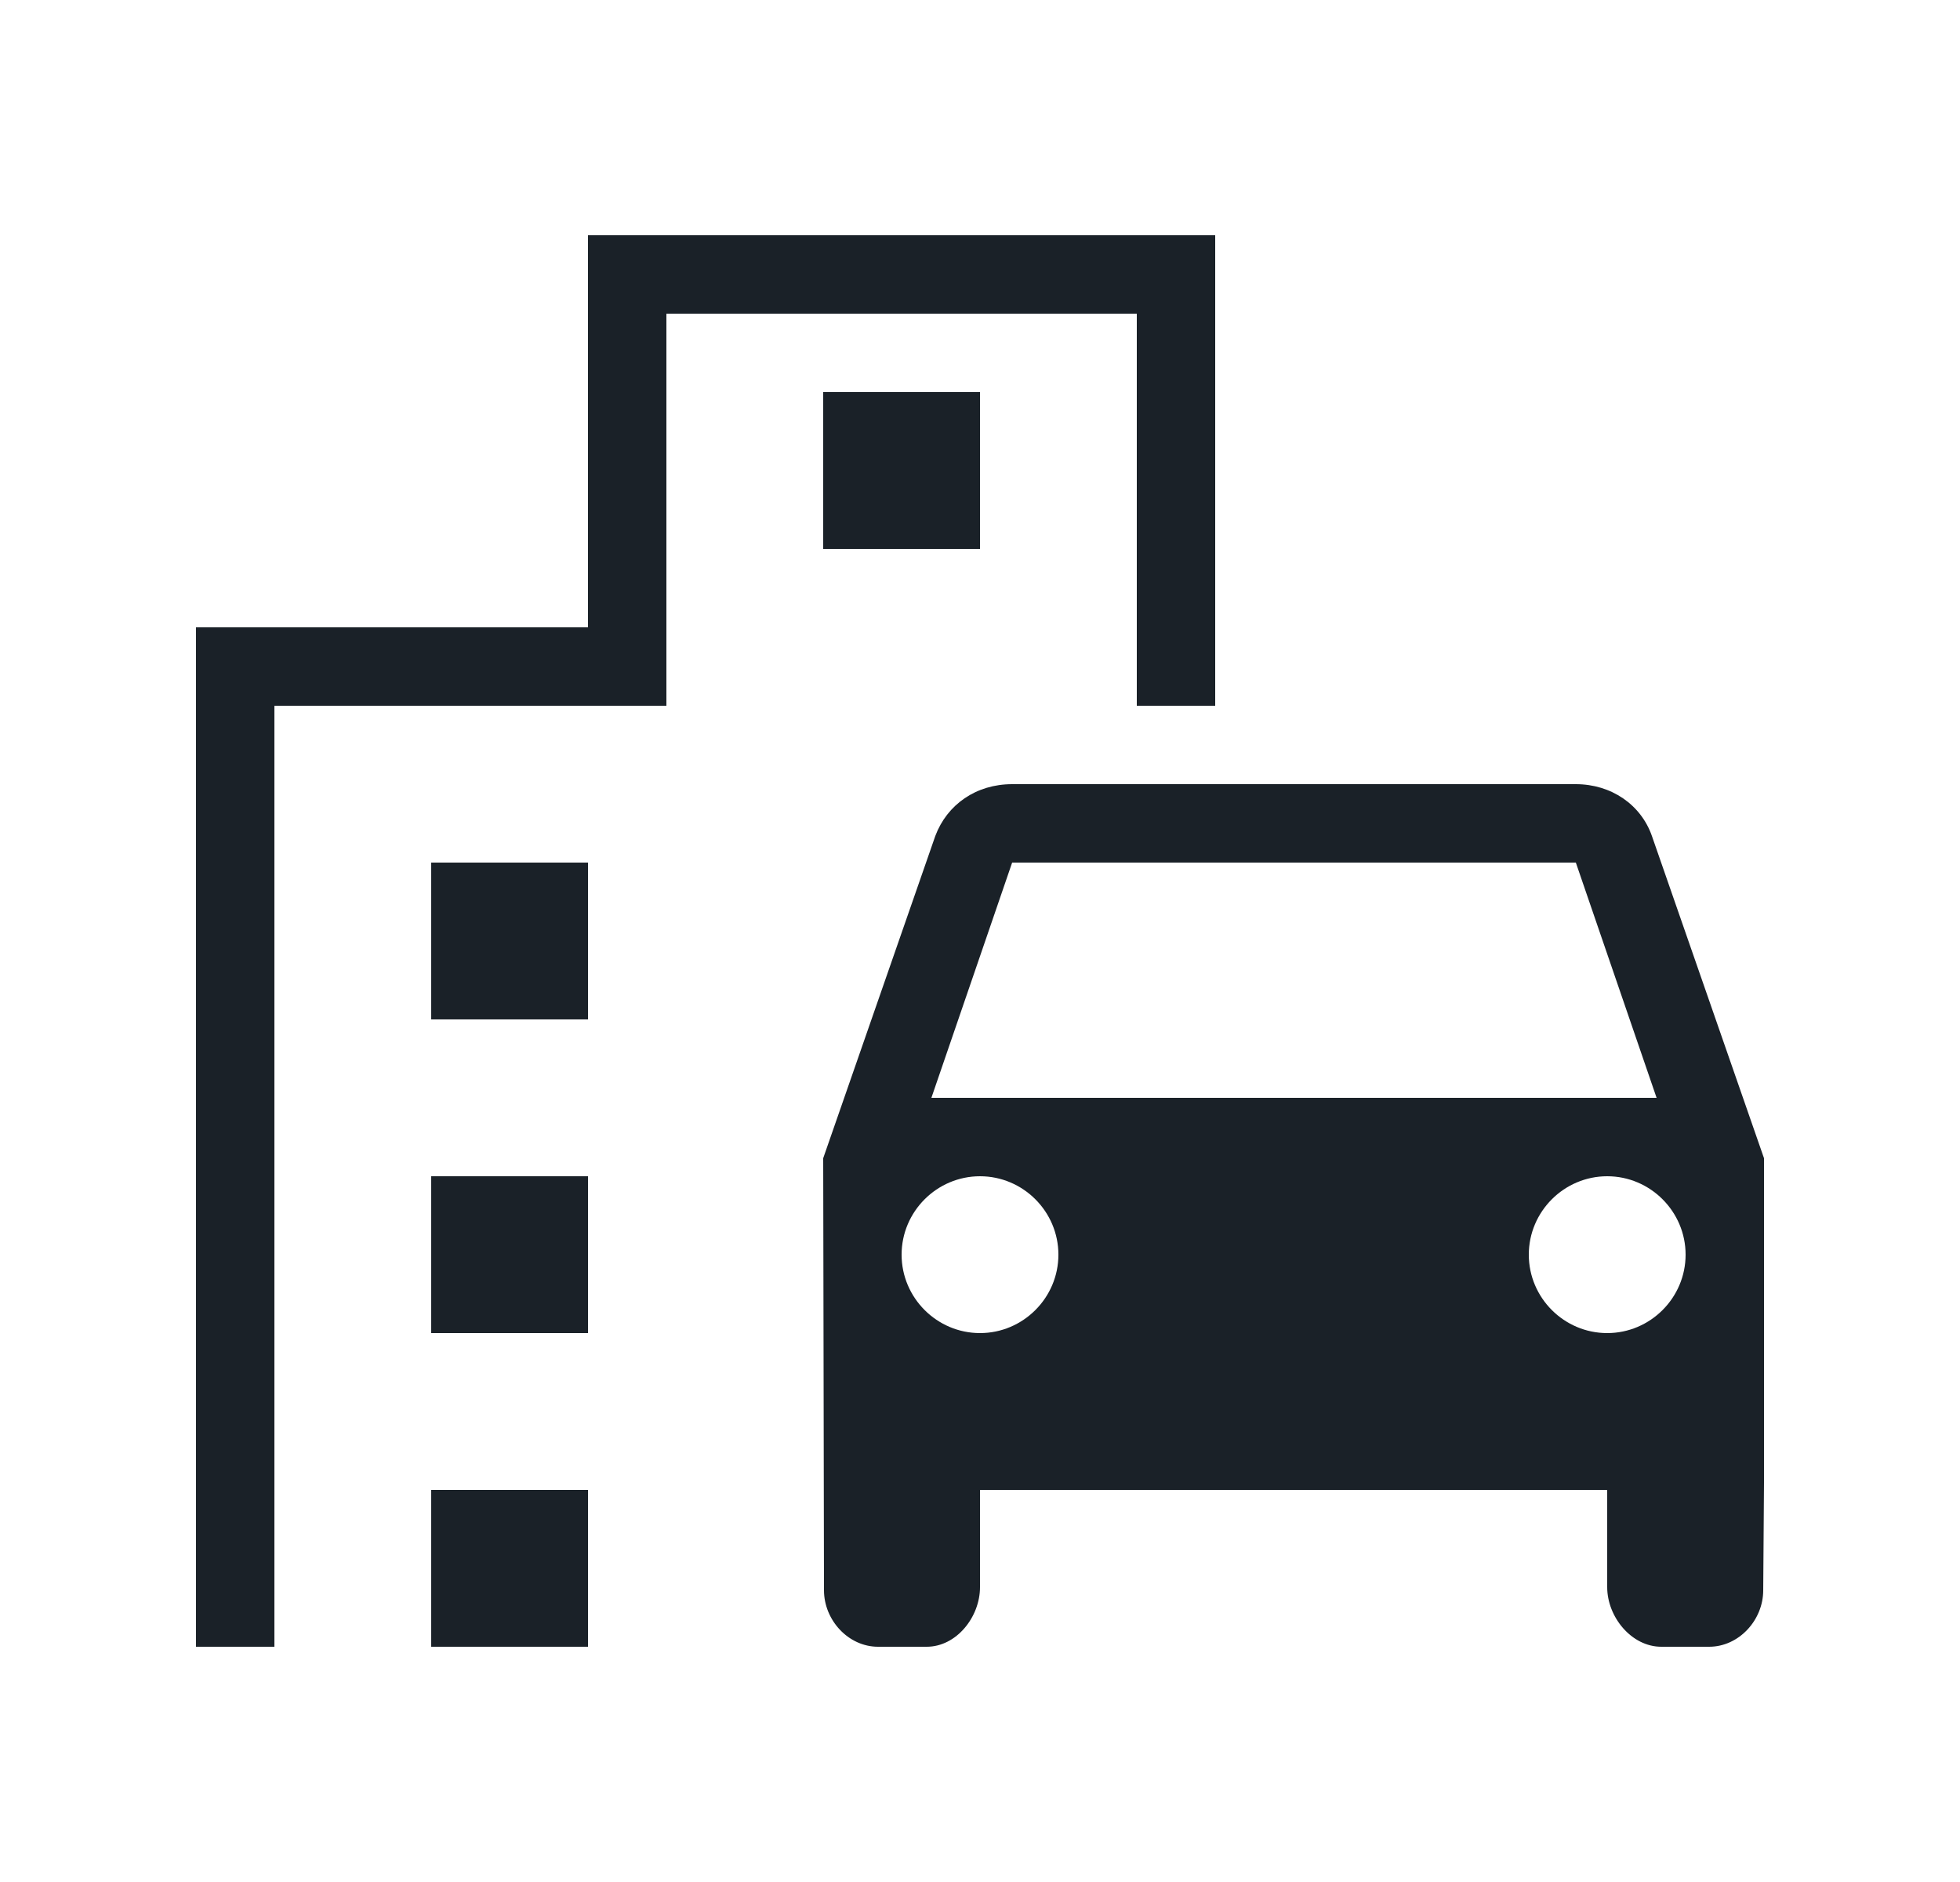
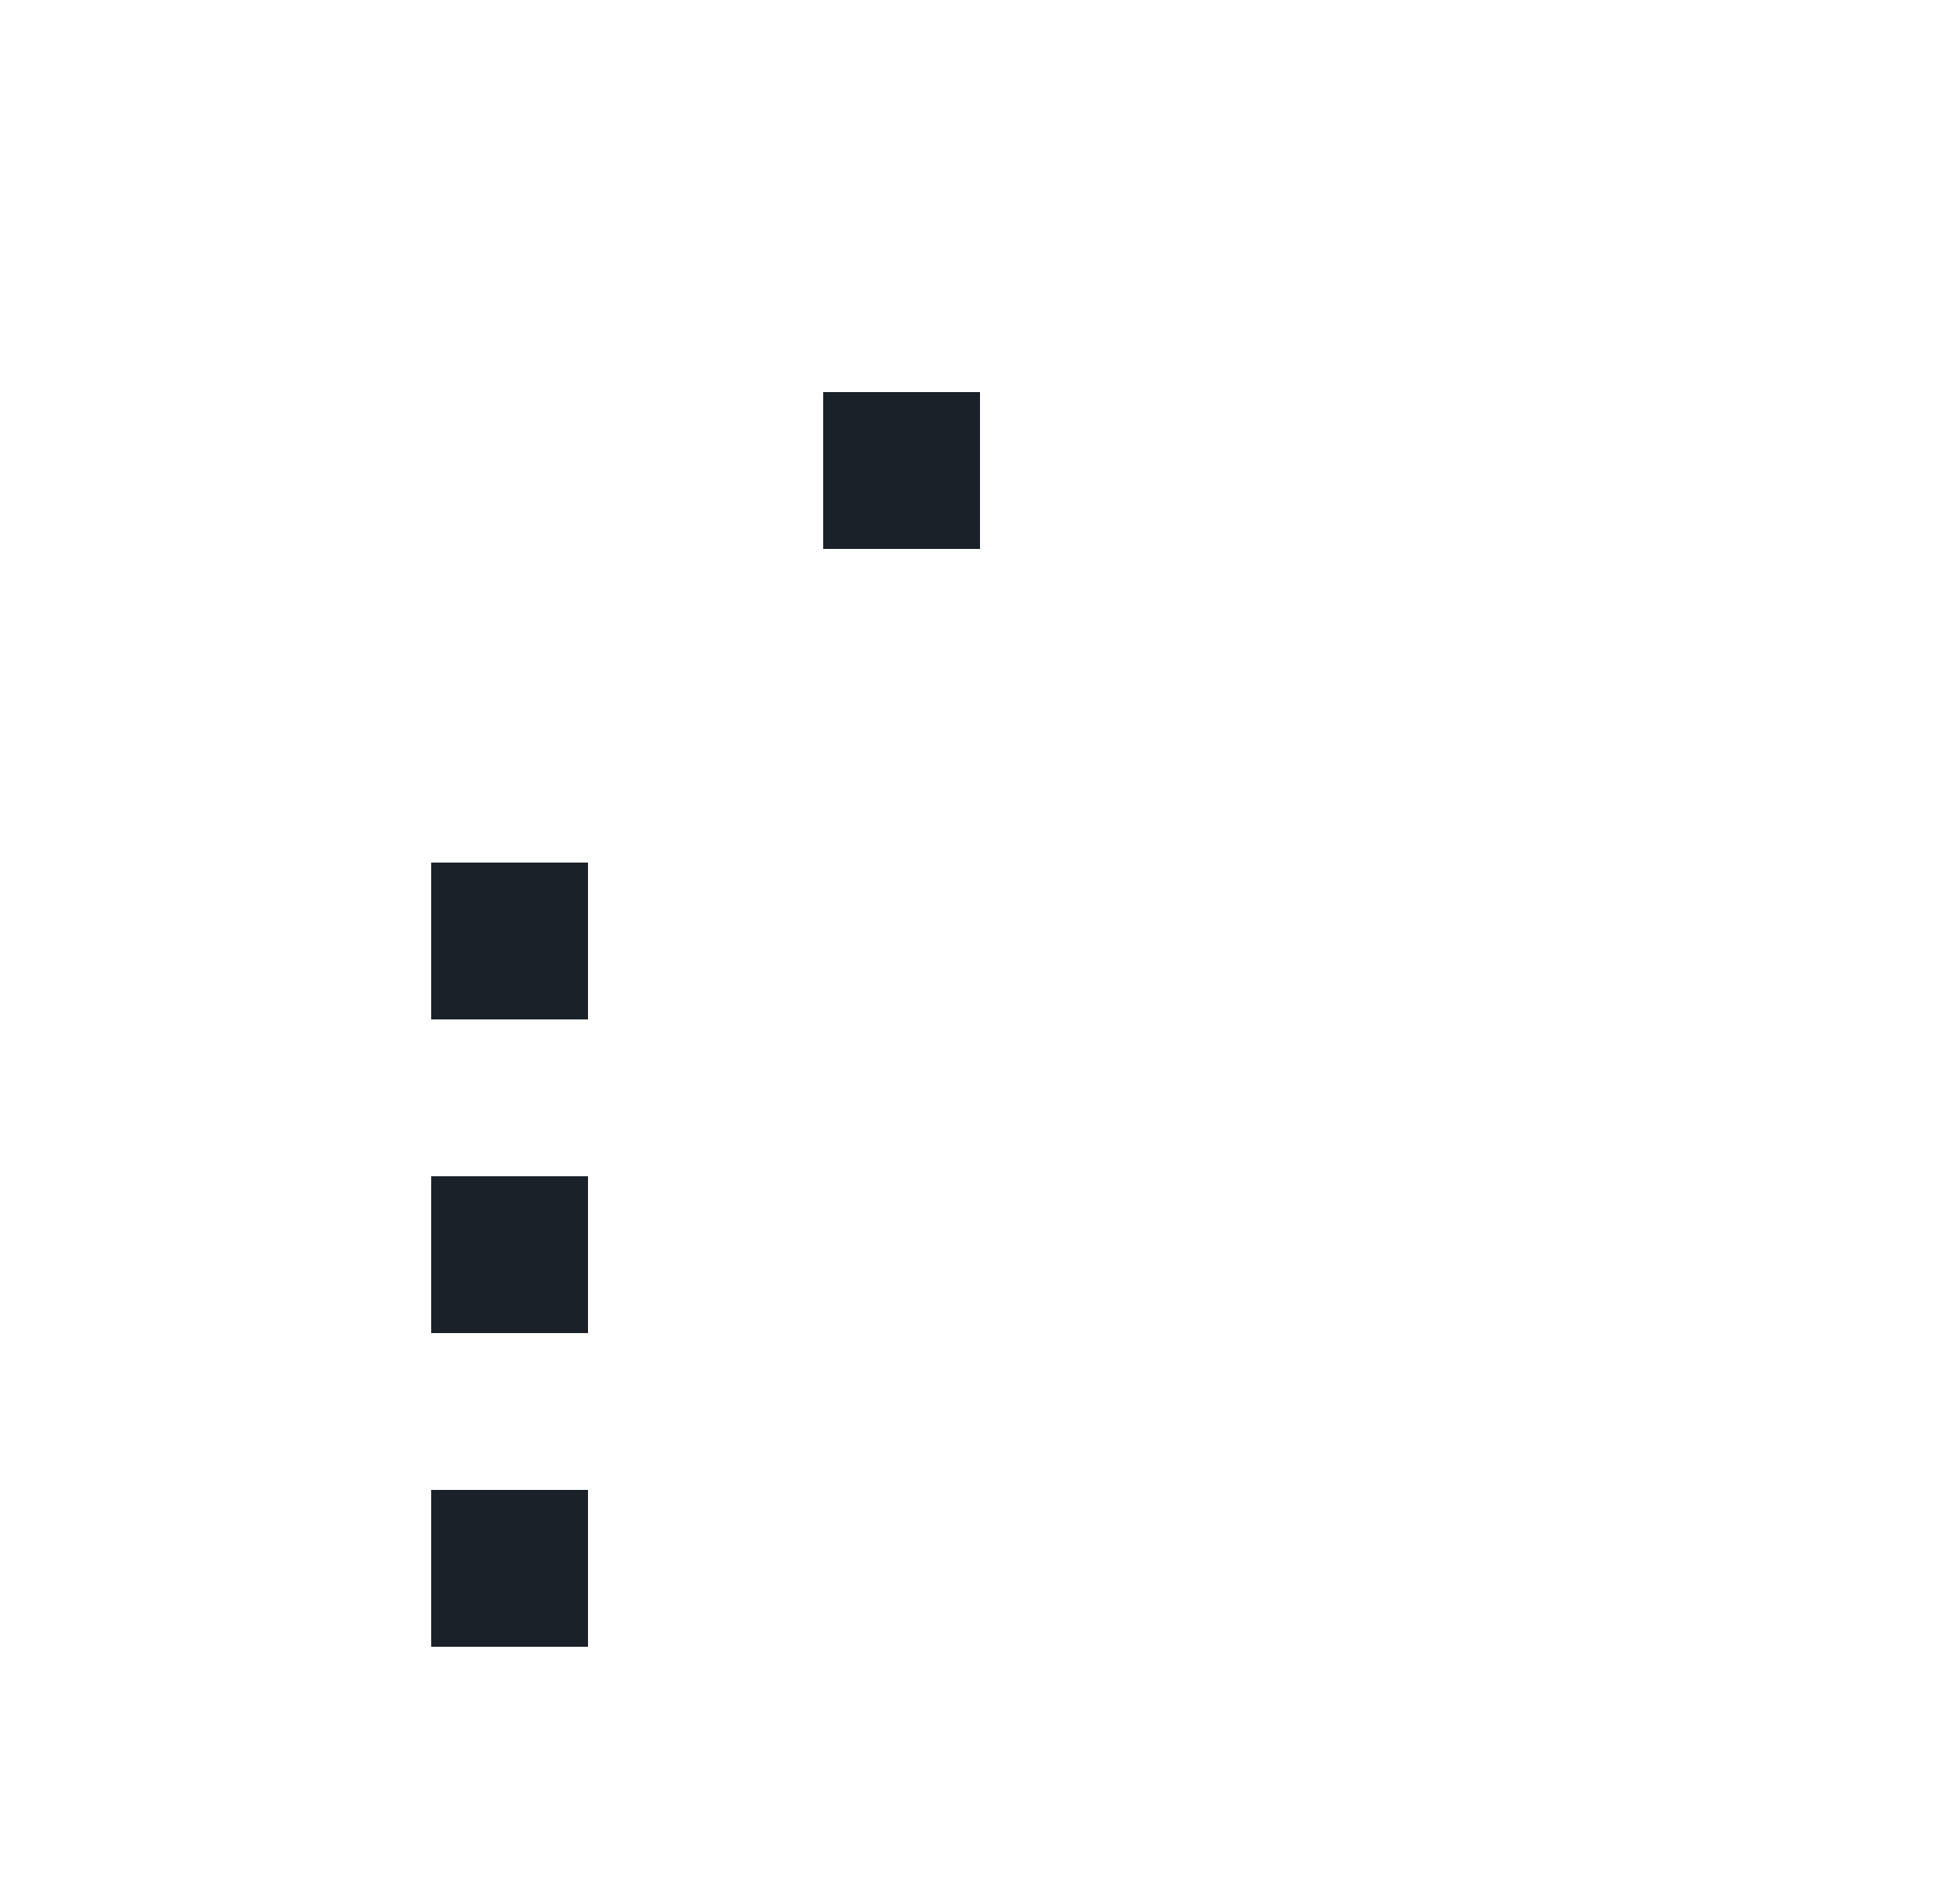
<svg xmlns="http://www.w3.org/2000/svg" width="25" height="24" viewBox="0 0 25 24" fill="none">
-   <path d="M21.07 10.66C20.93 10.26 20.55 10 20.1 10H12.91C12.45 10 12.08 10.26 11.93 10.66L10.5 14.77L10.51 20.28C10.51 20.66 10.82 21 11.2 21H11.82C12.2 21 12.5 20.62 12.5 20.24V19H20.5V20.24C20.5 20.62 20.81 21 21.19 21H21.8C22.18 21 22.49 20.66 22.49 20.28L22.5 18.91V14.77L21.07 10.66ZM12.91 11H20.1L21.13 14H11.88L12.91 11ZM12.5 17C11.95 17 11.5 16.55 11.5 16C11.5 15.45 11.95 15 12.5 15C13.05 15 13.5 15.45 13.5 16C13.5 16.55 13.05 17 12.5 17ZM20.5 17C19.95 17 19.5 16.55 19.5 16C19.5 15.45 19.95 15 20.5 15C21.05 15 21.5 15.45 21.5 16C21.5 16.55 21.05 17 20.5 17Z" fill="#1A2128" />
-   <path d="M14.5 9H15.5V3H7.5V8H2.5V21H3.5V9H8.5V4H14.5V9Z" fill="#1A2128" />
  <path d="M5.5 11H7.5V13H5.5V11ZM10.5 5H12.5V7H10.5V5ZM5.5 15H7.5V17H5.5V15ZM5.5 19H7.5V21H5.5V19Z" fill="#1A2128" />
</svg>